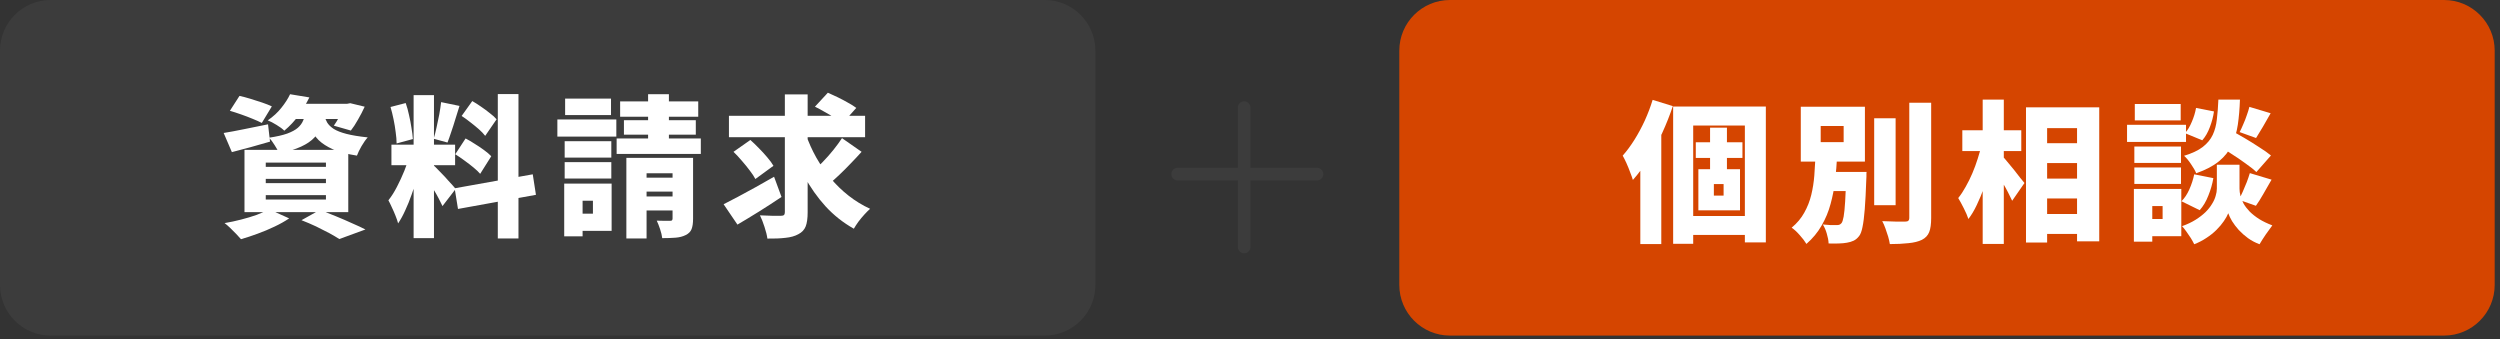
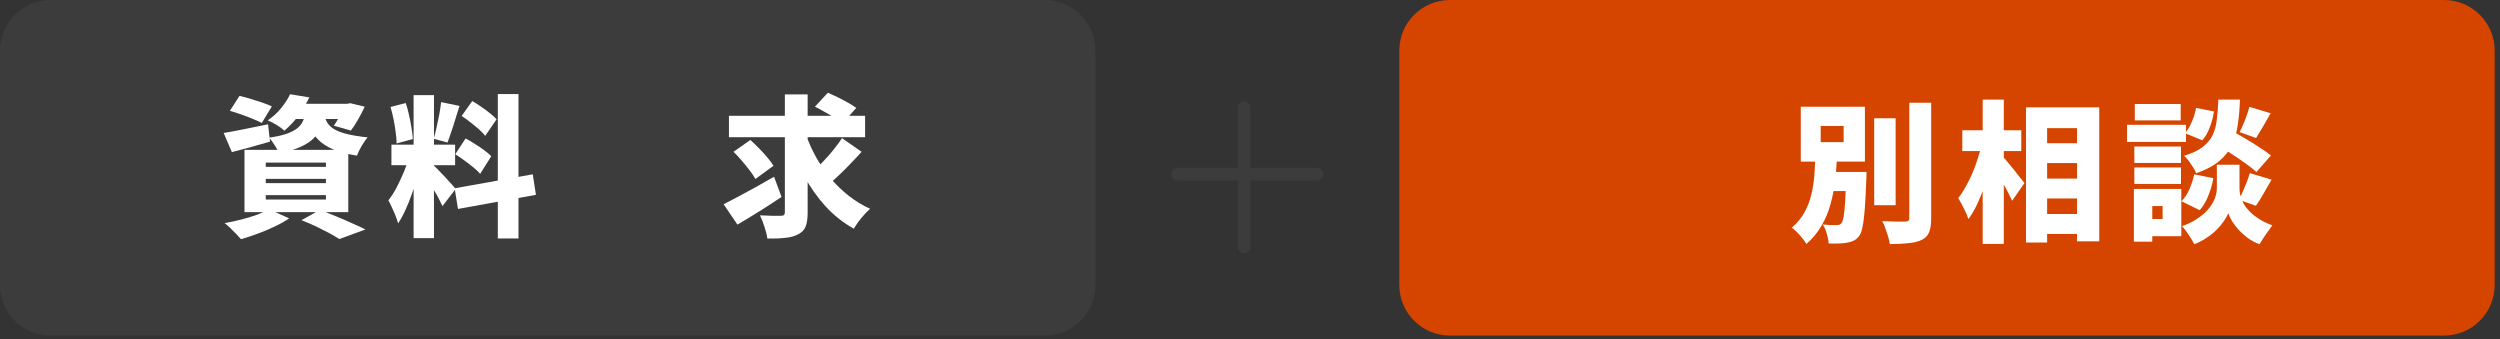
<svg xmlns="http://www.w3.org/2000/svg" width="435" height="59" viewBox="0 0 435 59" fill="none">
  <rect x="0" y="0" width="435" height="59" fill="#333333" stroke="none" />
  <path d="M0 8.814C0 3.946 3.946 0 8.814 0H181.783C186.65 0 190.596 3.946 190.596 8.814V49.577C190.596 54.445 186.65 58.391 181.783 58.391H8.814C3.946 58.391 0 54.445 0 49.577V8.814Z" fill="#3C3C3C" />
  <path d="M126.835 20.15H150.526V23.878H126.835V20.15ZM140.24 23.429C140.716 24.803 141.316 26.134 142.038 27.421C142.761 28.69 143.589 29.889 144.524 31.017C145.476 32.145 146.524 33.159 147.67 34.058C148.816 34.957 150.059 35.715 151.398 36.332C151.099 36.596 150.764 36.931 150.394 37.337C150.041 37.724 149.697 38.139 149.362 38.579C149.045 39.02 148.781 39.425 148.569 39.796C146.718 38.756 145.079 37.46 143.651 35.909C142.223 34.34 140.981 32.577 139.923 30.621C138.883 28.646 137.984 26.531 137.226 24.275L140.24 23.429ZM146.507 24.037L149.918 26.416C149.318 27.086 148.684 27.765 148.014 28.452C147.362 29.14 146.71 29.792 146.057 30.409C145.423 31.008 144.823 31.546 144.259 32.022L141.43 29.88C141.977 29.387 142.558 28.814 143.175 28.162C143.81 27.509 144.418 26.822 145 26.099C145.581 25.376 146.084 24.689 146.507 24.037ZM141.8 18.563L144.048 16.131C144.577 16.36 145.149 16.624 145.766 16.924C146.383 17.224 146.983 17.541 147.564 17.876C148.146 18.193 148.622 18.493 148.992 18.775L146.586 21.472C146.251 21.172 145.811 20.855 145.264 20.52C144.718 20.168 144.136 19.824 143.519 19.489C142.92 19.136 142.347 18.828 141.8 18.563ZM127.628 26.416L130.563 24.354C131.039 24.777 131.532 25.253 132.044 25.782C132.572 26.311 133.057 26.84 133.498 27.368C133.956 27.897 134.317 28.391 134.582 28.849L131.435 31.149C131.206 30.709 130.88 30.215 130.457 29.669C130.034 29.105 129.576 28.541 129.082 27.977C128.589 27.395 128.104 26.875 127.628 26.416ZM136.565 16.422H140.531V36.94C140.531 37.998 140.417 38.817 140.187 39.399C139.958 39.981 139.535 40.43 138.918 40.748C138.319 41.082 137.57 41.294 136.671 41.382C135.772 41.488 134.723 41.532 133.524 41.514C133.454 40.95 133.286 40.272 133.022 39.478C132.775 38.703 132.511 38.033 132.229 37.469C132.969 37.504 133.692 37.531 134.397 37.548C135.119 37.548 135.613 37.548 135.877 37.548C136.124 37.548 136.301 37.504 136.406 37.416C136.512 37.31 136.565 37.143 136.565 36.914V16.422ZM125.909 35.539C126.65 35.169 127.496 34.728 128.448 34.217C129.417 33.705 130.439 33.15 131.515 32.551C132.59 31.951 133.648 31.352 134.688 30.753L135.983 34.27C134.732 35.116 133.427 35.962 132.07 36.808C130.713 37.654 129.461 38.412 128.315 39.082L125.909 35.539Z" fill="white" />
-   <path d="M98.252 24.566H106.369V27.421H98.252V24.566ZM98.331 17.162H106.316V20.018H98.331V17.162ZM98.252 28.215H106.369V31.07H98.252V28.215ZM96.982 20.785H107.242V23.773H96.982V20.785ZM99.891 31.943H106.422V40.166H99.891V37.178H103.17V34.931H99.891V31.943ZM98.172 31.943H101.372V41.118H98.172V31.943ZM107.903 17.638H121.493V20.309H107.903V17.638ZM108.564 20.917H121.07V23.429H108.564V20.917ZM107.294 24.09H121.943V26.787H107.294V24.09ZM112.768 16.395H116.39V26.39H112.768V16.395ZM108.987 27.474H119.114V30.145H112.503V41.488H108.987V27.474ZM117.025 27.474H120.594V38.077C120.594 38.835 120.506 39.434 120.33 39.875C120.154 40.316 119.81 40.66 119.299 40.906C118.805 41.153 118.223 41.303 117.554 41.356C116.884 41.409 116.108 41.435 115.227 41.435C115.174 40.977 115.051 40.457 114.857 39.875C114.663 39.294 114.469 38.8 114.275 38.395C114.698 38.412 115.147 38.421 115.623 38.421C116.099 38.421 116.417 38.421 116.575 38.421C116.752 38.421 116.866 38.395 116.919 38.342C116.99 38.271 117.025 38.165 117.025 38.024V27.474ZM110.52 30.912H118.876V33.344H110.52V30.912ZM110.52 34.19H118.876V36.623H110.52V34.19Z" fill="white" />
  <path d="M71.969 16.554H75.512V41.435H71.969V16.554ZM68.109 25.174H79.188V28.743H68.109V25.174ZM71.255 27.077L73.318 28.135C73.106 29.016 72.859 29.951 72.577 30.938C72.295 31.907 71.978 32.877 71.626 33.846C71.291 34.816 70.921 35.732 70.515 36.596C70.127 37.46 69.713 38.218 69.272 38.87C69.166 38.465 69.017 38.024 68.823 37.548C68.629 37.054 68.417 36.57 68.188 36.094C67.977 35.618 67.774 35.203 67.58 34.851C68.091 34.216 68.585 33.441 69.061 32.524C69.537 31.608 69.969 30.673 70.356 29.721C70.744 28.752 71.044 27.87 71.255 27.077ZM75.46 28.796C75.618 28.919 75.83 29.122 76.094 29.404C76.359 29.669 76.649 29.968 76.967 30.303C77.302 30.638 77.619 30.982 77.918 31.334C78.236 31.669 78.518 31.978 78.765 32.26C79.011 32.524 79.188 32.727 79.293 32.868L76.993 35.856C76.817 35.468 76.597 35.027 76.332 34.534C76.068 34.023 75.777 33.511 75.46 33C75.16 32.471 74.86 31.969 74.561 31.493C74.261 31.017 73.988 30.612 73.741 30.277L75.46 28.796ZM67.95 18.616L70.594 17.929C70.823 18.581 71.017 19.286 71.176 20.044C71.352 20.802 71.493 21.542 71.599 22.265C71.722 22.97 71.802 23.613 71.837 24.195L69.008 24.962C69.008 24.38 68.955 23.728 68.849 23.005C68.761 22.265 68.638 21.516 68.479 20.758C68.32 19.982 68.144 19.268 67.95 18.616ZM76.755 17.77L79.954 18.431C79.725 19.171 79.487 19.929 79.241 20.705C79.011 21.481 78.773 22.221 78.527 22.926C78.297 23.631 78.077 24.257 77.866 24.803L75.46 24.142C75.636 23.561 75.803 22.9 75.962 22.159C76.138 21.401 76.297 20.643 76.438 19.885C76.579 19.11 76.685 18.405 76.755 17.77ZM86.618 16.369H90.214V41.488H86.618V16.369ZM79.108 32.762L92.699 30.33L93.254 33.899L79.69 36.358L79.108 32.762ZM80.325 20.176L82.176 17.585C82.669 17.867 83.18 18.193 83.709 18.563C84.256 18.933 84.767 19.312 85.243 19.7C85.736 20.07 86.124 20.423 86.406 20.758L84.423 23.64C84.159 23.287 83.797 22.908 83.339 22.503C82.881 22.098 82.387 21.692 81.858 21.287C81.329 20.864 80.818 20.494 80.325 20.176ZM79.214 26.839L81.012 24.09C81.523 24.354 82.061 24.671 82.625 25.041C83.189 25.394 83.727 25.755 84.238 26.125C84.749 26.496 85.163 26.848 85.481 27.183L83.55 30.25C83.269 29.915 82.881 29.545 82.387 29.14C81.894 28.734 81.365 28.329 80.801 27.923C80.254 27.518 79.725 27.157 79.214 26.839Z" fill="white" />
  <path d="M40.002 19.278L41.668 16.686C42.249 16.81 42.884 16.977 43.572 17.189C44.277 17.4 44.964 17.621 45.634 17.85C46.304 18.079 46.859 18.299 47.3 18.511L45.555 21.393C45.149 21.181 44.62 20.943 43.968 20.679C43.334 20.415 42.664 20.159 41.959 19.912C41.254 19.665 40.601 19.454 40.002 19.278ZM38.918 23.138C39.905 22.979 41.086 22.759 42.461 22.477C43.836 22.195 45.229 21.913 46.639 21.631L46.983 24.645C45.854 24.98 44.709 25.306 43.545 25.623C42.399 25.923 41.333 26.205 40.346 26.47L38.918 23.138ZM50.843 18.061H60.732V20.705H48.728L50.843 18.061ZM59.859 18.061H60.388L60.943 17.956L63.455 18.564C63.12 19.304 62.733 20.053 62.292 20.811C61.869 21.569 61.455 22.204 61.049 22.715L58.088 21.869C58.405 21.428 58.731 20.89 59.066 20.256C59.419 19.621 59.683 19.022 59.859 18.458V18.061ZM53.223 19.225H56.633C56.51 20.177 56.307 21.04 56.025 21.816C55.743 22.591 55.311 23.288 54.73 23.905C54.166 24.522 53.381 25.059 52.377 25.518C51.389 25.976 50.111 26.364 48.542 26.681C48.401 26.276 48.155 25.808 47.802 25.28C47.467 24.733 47.141 24.293 46.824 23.958C48.128 23.764 49.177 23.526 49.97 23.244C50.781 22.944 51.398 22.609 51.821 22.239C52.262 21.851 52.579 21.41 52.773 20.917C52.985 20.406 53.135 19.842 53.223 19.225ZM56.422 20.018C56.528 20.476 56.695 20.908 56.924 21.314C57.171 21.719 57.55 22.089 58.061 22.424C58.59 22.759 59.331 23.05 60.282 23.297C61.234 23.543 62.468 23.746 63.984 23.905C63.632 24.293 63.27 24.804 62.9 25.438C62.547 26.055 62.283 26.602 62.107 27.078C60.415 26.813 59.031 26.452 57.956 25.994C56.898 25.518 56.061 24.98 55.444 24.381C54.844 23.764 54.386 23.111 54.069 22.424C53.769 21.719 53.531 21.014 53.355 20.309L56.422 20.018ZM50.473 16.395L53.831 16.951C53.284 18.044 52.667 19.075 51.98 20.044C51.292 21.014 50.455 21.913 49.468 22.741C49.133 22.407 48.684 22.072 48.12 21.737C47.555 21.384 47.044 21.12 46.586 20.943C47.538 20.291 48.331 19.56 48.966 18.749C49.618 17.938 50.12 17.154 50.473 16.395ZM46.242 31.123V31.864H56.713V31.123H46.242ZM46.242 33.952V34.719H56.713V33.952H46.242ZM46.242 28.294V29.034H56.713V28.294H46.242ZM42.54 26.073H60.6V36.914H42.54V26.073ZM52.456 38.315L55.682 36.517C56.598 36.87 57.541 37.249 58.511 37.654C59.498 38.06 60.432 38.465 61.314 38.87C62.213 39.258 62.971 39.611 63.587 39.928L59.04 41.594C58.581 41.294 58 40.95 57.294 40.563C56.589 40.193 55.823 39.805 54.994 39.399C54.166 39.011 53.32 38.65 52.456 38.315ZM46.797 36.411L50.314 37.998C49.591 38.492 48.745 38.967 47.776 39.426C46.824 39.884 45.837 40.298 44.814 40.668C43.81 41.039 42.849 41.356 41.932 41.62C41.703 41.356 41.421 41.047 41.086 40.695C40.751 40.342 40.399 39.99 40.029 39.637C39.676 39.302 39.359 39.029 39.077 38.818C40.029 38.659 40.98 38.456 41.932 38.209C42.902 37.963 43.81 37.689 44.656 37.39C45.502 37.072 46.216 36.746 46.797 36.411Z" fill="white" />
  <path d="M243.479 8.814C243.479 3.946 247.425 0 252.292 0H425.261C430.129 0 434.075 3.946 434.075 8.814V49.577C434.075 54.445 430.129 58.391 425.261 58.391H252.292C247.425 58.391 243.479 54.445 243.479 49.577V8.814Z" fill="#D54500" />
  <path d="M385.68 25.125L388.034 22.587C388.774 22.992 389.594 23.459 390.493 23.988C391.392 24.517 392.255 25.055 393.084 25.601C393.93 26.13 394.617 26.615 395.146 27.055L392.608 29.938C392.132 29.479 391.488 28.968 390.678 28.404C389.884 27.822 389.038 27.249 388.139 26.685C387.258 26.104 386.438 25.584 385.68 25.125ZM387.743 28.668H389.673V32.82C389.673 33.208 389.726 33.622 389.832 34.062C389.955 34.503 390.14 34.961 390.387 35.437C390.651 35.896 391.004 36.354 391.444 36.812C391.885 37.253 392.432 37.685 393.084 38.108C393.736 38.513 394.503 38.883 395.384 39.218C395.049 39.659 394.661 40.197 394.221 40.831C393.78 41.483 393.427 42.039 393.163 42.497C392.44 42.233 391.771 41.88 391.154 41.44C390.554 40.999 390.017 40.523 389.541 40.012C389.082 39.501 388.695 38.989 388.377 38.478C388.078 37.967 387.857 37.509 387.716 37.103C387.558 37.509 387.302 37.967 386.949 38.478C386.615 38.972 386.191 39.474 385.68 39.985C385.169 40.496 384.587 40.964 383.935 41.387C383.283 41.827 382.569 42.197 381.793 42.497C381.652 42.197 381.458 41.845 381.212 41.44C380.965 41.052 380.701 40.664 380.418 40.276C380.154 39.906 379.907 39.597 379.678 39.351C380.577 39.033 381.362 38.663 382.031 38.24C382.701 37.817 383.274 37.376 383.75 36.918C384.226 36.442 384.605 35.966 384.887 35.49C385.187 35.014 385.398 34.547 385.522 34.089C385.663 33.63 385.733 33.208 385.733 32.82V28.668H387.743ZM385.998 17.325H389.752C389.699 18.912 389.576 20.366 389.382 21.688C389.188 22.992 388.836 24.182 388.324 25.258C387.831 26.315 387.09 27.249 386.103 28.06C385.116 28.871 383.794 29.567 382.137 30.149C381.961 29.691 381.661 29.162 381.238 28.563C380.833 27.946 380.427 27.461 380.022 27.108C381.414 26.685 382.499 26.174 383.274 25.575C384.067 24.958 384.649 24.253 385.019 23.459C385.389 22.666 385.627 21.767 385.733 20.762C385.857 19.74 385.945 18.594 385.998 17.325ZM382.111 18.779L385.231 19.388C385.107 20.287 384.869 21.194 384.517 22.111C384.182 23.028 383.741 23.794 383.195 24.411L380.181 23.169C380.639 22.675 381.035 22.023 381.37 21.212C381.723 20.401 381.97 19.59 382.111 18.779ZM381.793 30.334L385.125 30.995C384.949 32.018 384.658 33.031 384.252 34.036C383.865 35.041 383.362 35.887 382.745 36.574L379.572 35.014C380.101 34.503 380.559 33.816 380.947 32.952C381.335 32.071 381.617 31.198 381.793 30.334ZM391.392 18.594L395.093 19.705C394.635 20.516 394.185 21.3 393.745 22.058C393.304 22.816 392.907 23.468 392.555 24.015L389.699 22.984C389.911 22.578 390.122 22.12 390.334 21.609C390.563 21.098 390.766 20.577 390.942 20.049C391.136 19.52 391.286 19.035 391.392 18.594ZM391.471 30.123L395.252 31.26C394.776 32.106 394.3 32.934 393.824 33.745C393.366 34.556 392.934 35.243 392.528 35.807L389.541 34.75C389.787 34.327 390.025 33.851 390.255 33.322C390.501 32.776 390.731 32.229 390.942 31.683C391.154 31.119 391.33 30.599 391.471 30.123ZM371.376 25.495H379.493V28.351H371.376V25.495ZM371.455 18.092H379.44V20.948H371.455V18.092ZM371.376 29.144H379.493V32H371.376V29.144ZM370.106 21.714H380.366V24.702H370.106V21.714ZM373.015 32.873H379.546V41.096H373.015V38.108H376.294V35.86H373.015V32.873ZM371.296 32.873H374.496V42.048H371.296V32.873Z" fill="white" />
  <path d="M354.321 24.914H363.496V28.378H354.321V24.914ZM354.321 31.075H363.496V34.538H354.321V31.075ZM354.321 37.235H363.496V40.699H354.321V37.235ZM352.523 18.674H365.268V41.995H361.407V22.296H356.199V42.206H352.523V18.674ZM341.444 22.666H351.704V26.289H341.444V22.666ZM344.987 17.325H348.663V42.444H344.987V17.325ZM344.776 25.178L346.997 25.971C346.785 27.047 346.53 28.157 346.23 29.303C345.948 30.431 345.613 31.542 345.225 32.635C344.838 33.71 344.415 34.723 343.956 35.675C343.516 36.61 343.031 37.42 342.502 38.108C342.326 37.561 342.061 36.944 341.709 36.257C341.356 35.552 341.03 34.953 340.73 34.459C341.189 33.895 341.621 33.243 342.026 32.502C342.449 31.762 342.837 30.978 343.189 30.149C343.542 29.321 343.851 28.483 344.115 27.637C344.397 26.791 344.617 25.971 344.776 25.178ZM348.425 27.188C348.619 27.364 348.892 27.672 349.245 28.113C349.615 28.536 350.002 29.003 350.408 29.515C350.813 30.026 351.184 30.502 351.518 30.942C351.871 31.365 352.118 31.665 352.259 31.841L350.117 34.935C349.923 34.512 349.685 34.027 349.403 33.481C349.121 32.934 348.813 32.379 348.478 31.815C348.16 31.251 347.843 30.722 347.526 30.229C347.226 29.717 346.953 29.277 346.706 28.906L348.425 27.188Z" fill="white" />
  <path d="M326.108 20.577H329.837V35.702H326.108V20.577ZM332.216 17.88H336.024V37.923C336.024 38.998 335.909 39.818 335.68 40.382C335.451 40.964 335.028 41.413 334.411 41.73C333.794 42.03 333.01 42.224 332.058 42.312C331.123 42.418 330.048 42.471 328.832 42.471C328.779 42.1 328.682 41.669 328.541 41.175C328.4 40.699 328.241 40.223 328.065 39.747C327.889 39.254 327.704 38.831 327.51 38.478C328.338 38.513 329.14 38.54 329.916 38.557C330.692 38.557 331.22 38.557 331.502 38.557C331.749 38.557 331.926 38.513 332.031 38.425C332.155 38.319 332.216 38.143 332.216 37.896V17.88ZM316.986 29.911H322.962V33.243H316.986V29.911ZM321.243 29.911H324.786C324.786 29.911 324.778 29.999 324.76 30.175C324.76 30.334 324.76 30.519 324.76 30.731C324.76 30.942 324.751 31.119 324.734 31.26C324.663 33.34 324.575 35.05 324.469 36.389C324.363 37.729 324.231 38.769 324.073 39.509C323.932 40.232 323.738 40.752 323.491 41.069C323.191 41.457 322.865 41.73 322.513 41.889C322.178 42.047 321.79 42.162 321.349 42.233C320.979 42.303 320.512 42.347 319.948 42.365C319.384 42.383 318.793 42.383 318.176 42.365C318.159 41.854 318.053 41.281 317.859 40.646C317.683 40.029 317.453 39.5 317.171 39.06C317.665 39.113 318.123 39.148 318.546 39.166C318.987 39.166 319.322 39.166 319.551 39.166C319.745 39.166 319.904 39.148 320.027 39.113C320.168 39.06 320.3 38.963 320.424 38.822C320.565 38.645 320.688 38.267 320.794 37.685C320.9 37.085 320.988 36.204 321.058 35.041C321.129 33.877 321.19 32.352 321.243 30.466V29.911ZM316.801 21.926V24.729H320.794V21.926H316.801ZM313.337 18.568H324.496V28.113H313.337V18.568ZM315.902 27.161H319.657C319.586 28.554 319.472 29.955 319.313 31.365C319.154 32.776 318.89 34.151 318.52 35.49C318.167 36.812 317.647 38.064 316.96 39.245C316.29 40.426 315.409 41.492 314.316 42.444C314.034 41.968 313.646 41.457 313.152 40.911C312.676 40.364 312.209 39.932 311.751 39.615C312.685 38.839 313.417 37.967 313.946 36.997C314.492 36.028 314.897 34.997 315.162 33.904C315.426 32.811 315.603 31.691 315.691 30.546C315.779 29.4 315.849 28.272 315.902 27.161Z" fill="white" />
-   <path d="M291.127 18.541H307.256V42.18H303.607V21.846H294.617V42.418H291.127V18.541ZM295.067 24.755H303.184V27.478H295.067V24.755ZM292.899 37.579H305.3V40.884H292.899V37.579ZM297.552 22.217H300.487V30.784H297.552V22.217ZM298.213 32.026V34.036H299.906V32.026H298.213ZM295.516 29.435H302.761V36.601H295.516V29.435ZM287.558 17.378L291.074 18.462C290.563 19.996 289.946 21.556 289.223 23.142C288.501 24.711 287.707 26.2 286.844 27.611C285.98 29.021 285.072 30.255 284.12 31.312C284.032 30.995 283.882 30.572 283.671 30.043C283.477 29.497 283.256 28.95 283.01 28.404C282.763 27.857 282.543 27.417 282.349 27.082C283.054 26.289 283.732 25.372 284.385 24.332C285.037 23.292 285.636 22.181 286.183 21C286.729 19.802 287.187 18.594 287.558 17.378ZM285.416 25.072L289.038 21.45L289.065 21.476V42.471H285.416V25.072Z" fill="white" />
  <path fill-rule="evenodd" clip-rule="evenodd" d="M203.816 30.297C203.816 29.689 204.31 29.195 204.918 29.195H229.156C229.764 29.195 230.258 29.689 230.258 30.297C230.258 30.905 229.764 31.399 229.156 31.399H204.918C204.31 31.399 203.816 30.905 203.816 30.297Z" fill="#3C3C3C" />
  <path fill-rule="evenodd" clip-rule="evenodd" d="M216.486 44.068C215.878 44.068 215.385 43.575 215.385 42.967V18.729C215.385 18.12 215.878 17.627 216.486 17.627C217.095 17.627 217.588 18.12 217.588 18.729V42.967C217.588 43.575 217.095 44.068 216.486 44.068Z" fill="#3C3C3C" />
</svg>